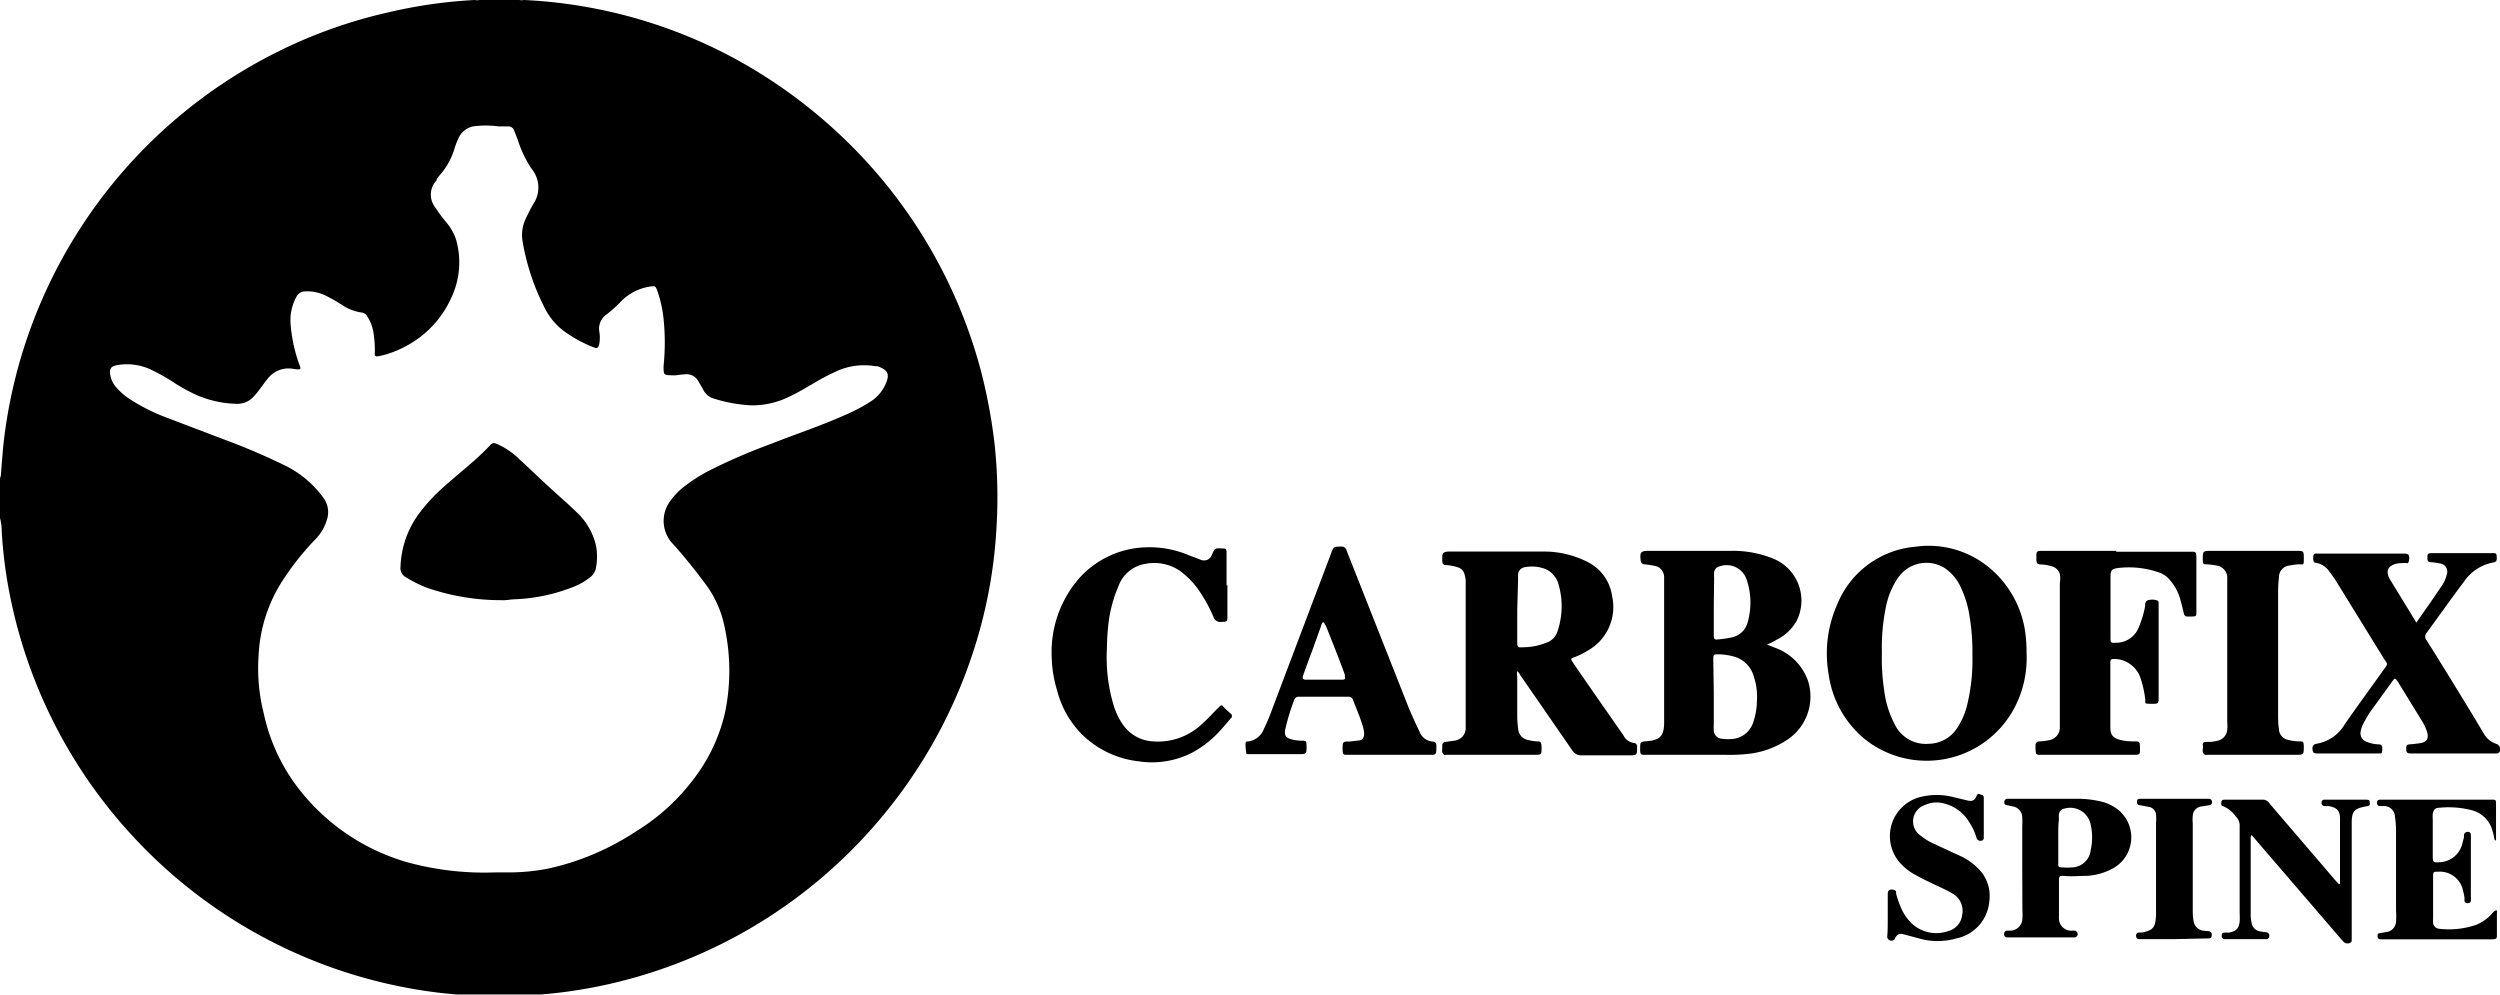
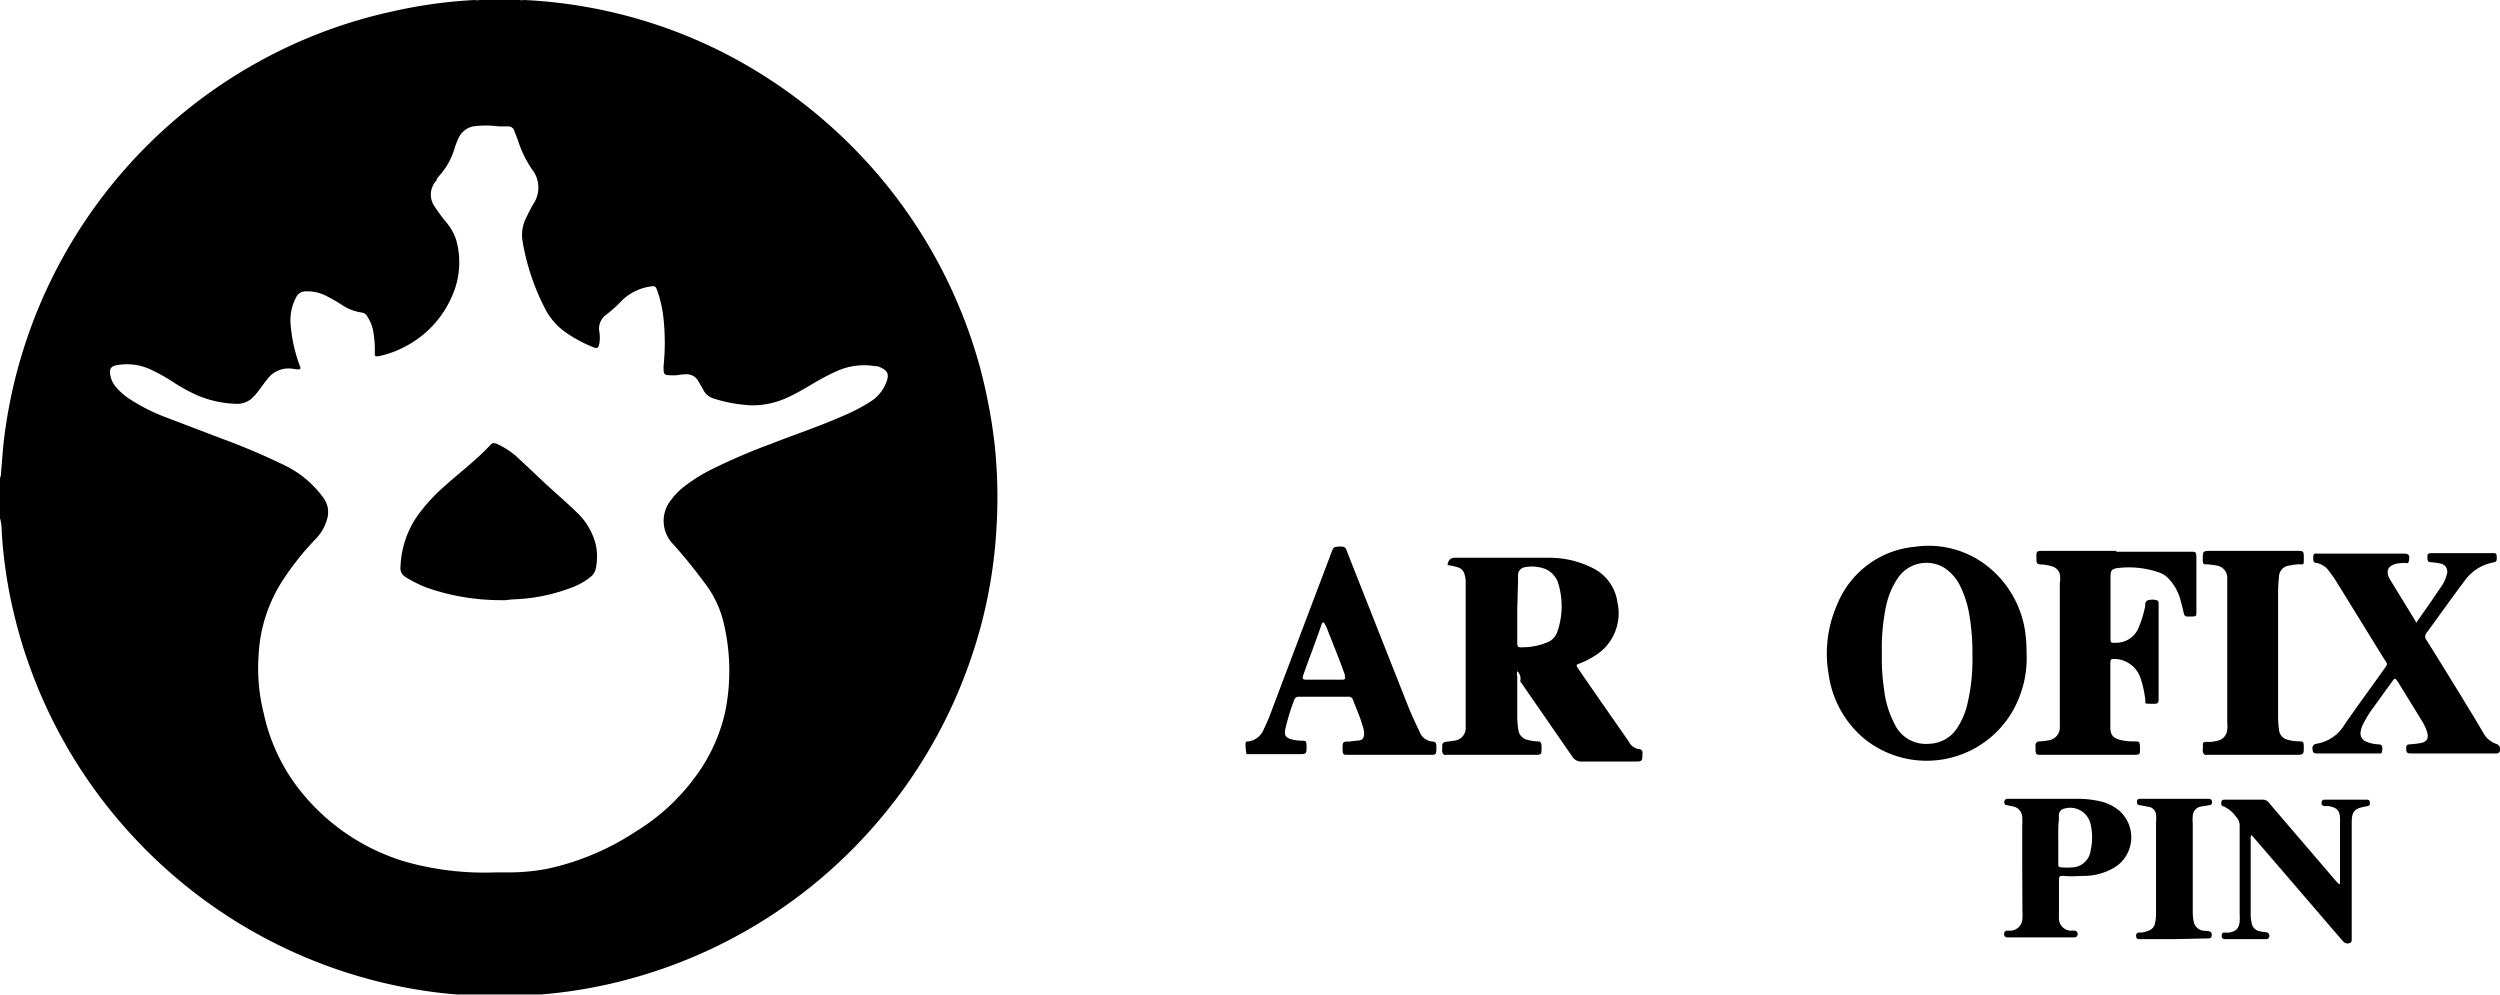
<svg xmlns="http://www.w3.org/2000/svg" viewBox="0 0 145 57.73">
  <title>CarboFix</title>
  <g id="Layer_2" data-name="Layer 2">
    <g id="Layer_1-2" data-name="Layer 1">
      <g id="CarboFix">
        <path d="M30.12,0a.61.61,0,0,0,.26,0,28.22,28.22,0,0,1,3.78.43,28.58,28.58,0,0,1,7.93,2.69,29.34,29.34,0,0,1,5.86,4,29,29,0,0,1,8.92,14.3,31.13,31.13,0,0,1,.82,4.37,29,29,0,0,1,.11,4.75,28,28,0,0,1-1.46,7.58,28.86,28.86,0,0,1-5.2,9.27,28.87,28.87,0,0,1-17.07,9.94c-.9.16-1.8.28-2.71.35l-.17,0H26.68l-.17,0c-.79-.06-1.58-.16-2.36-.29A28.87,28.87,0,0,1,7.74,48.54a28.8,28.8,0,0,1-7-13.24A27,27,0,0,1,.1,30.82a2.86,2.86,0,0,0-.1-.77V27.74a.87.87,0,0,0,.06-.32c.06-.68.1-1.36.18-2A29,29,0,0,1,15.89,3.11,28.49,28.49,0,0,1,22.64.69,28,28,0,0,1,27.54,0a.63.63,0,0,0,.27,0ZM28.71,50.6h.69a12,12,0,0,0,2.39-.22,15.12,15.12,0,0,0,5.13-2.18,12,12,0,0,0,3.39-3.12,9.94,9.94,0,0,0,1.75-3.79,11.94,11.94,0,0,0-.05-5,6.09,6.09,0,0,0-1.11-2.44c-.59-.79-1.19-1.55-1.85-2.28A1.93,1.93,0,0,1,38.92,29a3.88,3.88,0,0,1,.65-.69,9.47,9.47,0,0,1,1.67-1.07,34.59,34.59,0,0,1,3.49-1.5c1.37-.54,2.76-1,4.1-1.59a10.28,10.28,0,0,0,1.74-.91,2.29,2.29,0,0,0,.81-1c.21-.5.17-.77-.49-1l-.12,0a3.84,3.84,0,0,0-2.31.32c-.27.12-.54.26-.8.4-.63.35-1.24.75-1.89,1.05a4.83,4.83,0,0,1-2.21.5,8.67,8.67,0,0,1-2.15-.39,1,1,0,0,1-.62-.51c-.09-.17-.19-.33-.28-.49a.77.77,0,0,0-.77-.41,3.75,3.75,0,0,0-.47.05,2.48,2.48,0,0,1-.47,0c-.25,0-.31-.08-.31-.33a1.69,1.69,0,0,1,0-.23,13.24,13.24,0,0,0,0-2.67,7.15,7.15,0,0,0-.36-1.65c-.11-.3-.13-.3-.43-.26a3,3,0,0,0-1.63.81,7.39,7.39,0,0,1-.88.8,1,1,0,0,0-.43,1,2.12,2.12,0,0,1,0,.71c-.06.26-.12.29-.37.19a7.87,7.87,0,0,1-1.59-.86,3.79,3.79,0,0,1-1.14-1.28A13.32,13.32,0,0,1,30.31,14a2.18,2.18,0,0,1,.19-1.33c.13-.28.27-.55.42-.82a1.7,1.7,0,0,0-.08-2.05l0,0a6.54,6.54,0,0,1-.77-1.57c-.07-.22-.16-.42-.24-.64a.36.36,0,0,0-.35-.26l-.57,0a5.57,5.57,0,0,0-1.47,0,1.2,1.2,0,0,0-.81.61,4.37,4.37,0,0,0-.27.68,4.06,4.06,0,0,1-.88,1.57l-.15.19,0,.07a1.2,1.2,0,0,0-.1,1.56,9.52,9.52,0,0,0,.65.88,3,3,0,0,1,.57,1,4.79,4.79,0,0,1-.28,3.39,5.91,5.91,0,0,1-2.69,2.83,5.66,5.66,0,0,1-1.47.54c-.26.05-.29,0-.27-.22a6,6,0,0,0-.06-1,2.41,2.41,0,0,0-.38-1.08.41.41,0,0,0-.3-.22,2.74,2.74,0,0,1-1.16-.44,10.45,10.45,0,0,0-.92-.53,2.41,2.41,0,0,0-1.21-.26.58.58,0,0,0-.51.3,2.82,2.82,0,0,0-.34,1.66A8.76,8.76,0,0,0,17.31,21c.14.41.26.48-.33.39A1.52,1.52,0,0,0,15.5,22c-.17.2-.31.41-.47.62a3.37,3.37,0,0,1-.3.36,1.27,1.27,0,0,1-1.06.44,6.24,6.24,0,0,1-2.25-.5,10.4,10.4,0,0,1-1.27-.69,11,11,0,0,0-1.29-.74,3.27,3.27,0,0,0-2.08-.31c-.33.06-.44.2-.39.53a1.43,1.43,0,0,0,.29.68,3.62,3.62,0,0,0,.93.81,10.6,10.6,0,0,0,2,1l3.28,1.25A38.34,38.34,0,0,1,16.53,27a6,6,0,0,1,2.21,1.85A1.39,1.39,0,0,1,19,30a2.7,2.7,0,0,1-.69,1.26,16,16,0,0,0-1.95,2.46A8.73,8.73,0,0,0,15,38a10.73,10.73,0,0,0,.3,3.39,10.87,10.87,0,0,0,1.76,4,12.24,12.24,0,0,0,6.56,4.62A16.94,16.94,0,0,0,28.71,50.6Z" />
-         <path d="M88,38.93a.62.62,0,0,0,0,.3V41.6a5.51,5.51,0,0,0,.06.71.69.69,0,0,0,.57.61,2.34,2.34,0,0,0,.53.08c.2,0,.23.06.25.26v.15c0,.34,0,.37-.38.37H83.87a.2.2,0,0,1-.11,0c-.19-.15-.09-.35-.11-.53a.2.2,0,0,1,.19-.22l.5-.07a.73.73,0,0,0,.67-.75c0-.37,0-.73,0-1.1V34.65c0-.35,0-.69,0-1a2.17,2.17,0,0,0-.07-.35.56.56,0,0,0-.4-.4,2.85,2.85,0,0,0-.58-.12c-.28,0-.31-.06-.31-.36s0-.43.42-.43c1.82,0,3.63,0,5.44,0a5.54,5.54,0,0,1,2.52.58,2.6,2.6,0,0,1,1.47,2,2.89,2.89,0,0,1-1.42,3.17,4.24,4.24,0,0,1-.77.38c-.21.07-.22.1-.09.29.41.61.84,1.22,1.26,1.83l1.68,2.41a.79.79,0,0,0,.59.44.2.2,0,0,1,.2.25v0c0,.44,0,.47-.44.47H91.78a.63.63,0,0,1-.61-.32l-3-4.34A.57.57,0,0,0,88,38.93Zm0-3.56v1.78c0,.41,0,.41.41.39a3.64,3.64,0,0,0,1.27-.26,1,1,0,0,0,.66-.68,4.51,4.51,0,0,0,0-2.88,1.14,1.14,0,0,0-.18-.3,1.26,1.26,0,0,0-.65-.46,2.19,2.19,0,0,0-1.08-.06.45.45,0,0,0-.38.4,2.71,2.71,0,0,0,0,.29Z" />
-         <path d="M102.49,37.39l.54.21a3.15,3.15,0,0,1,1.81,1.82,3,3,0,0,1-1.14,3.46,5.06,5.06,0,0,1-2.35.85,9.71,9.71,0,0,1-1.21.05H95.36c-.18,0-.22-.05-.23-.24a.49.49,0,0,1,0-.12c0-.38,0-.4.39-.43.76-.06,1-.31,1-1.09,0-1.1,0-2.2,0-3.3V34.41c0-.3,0-.61,0-.91a.67.67,0,0,0-.61-.69,4.85,4.85,0,0,0-.53-.08.22.22,0,0,1-.22-.23c-.06-.47,0-.55.48-.55h4.73a6.22,6.22,0,0,1,2.55.48A2.63,2.63,0,0,1,104.21,36a2.67,2.67,0,0,1-1.14,1.09C102.9,37.2,102.72,37.28,102.49,37.39ZM99.4,40.21V42a2.73,2.73,0,0,0,0,.41.51.51,0,0,0,.49.44,2.58,2.58,0,0,0,.68,0,1.39,1.39,0,0,0,1.13-1,3.82,3.82,0,0,0,.2-1.16,3.78,3.78,0,0,0-.19-1.49,1.65,1.65,0,0,0-1.14-1.12,3.66,3.66,0,0,0-.87-.13c-.3,0-.33,0-.33.31Zm0-5.11v1.81c0,.13.06.2.2.18a6.21,6.21,0,0,0,.88-.13,1.21,1.21,0,0,0,.89-.88,4.18,4.18,0,0,0-.06-2.45,1.22,1.22,0,0,0-1.6-.77.38.38,0,0,0-.29.34,1.72,1.72,0,0,0,0,.32Z" />
+         <path d="M88,38.93a.62.62,0,0,0,0,.3V41.6a5.51,5.51,0,0,0,.06.71.69.69,0,0,0,.57.61,2.34,2.34,0,0,0,.53.08c.2,0,.23.06.25.26v.15c0,.34,0,.37-.38.37H83.87a.2.2,0,0,1-.11,0c-.19-.15-.09-.35-.11-.53a.2.2,0,0,1,.19-.22l.5-.07a.73.73,0,0,0,.67-.75c0-.37,0-.73,0-1.1V34.65c0-.35,0-.69,0-1a2.17,2.17,0,0,0-.07-.35.56.56,0,0,0-.4-.4,2.85,2.85,0,0,0-.58-.12s0-.43.42-.43c1.82,0,3.63,0,5.44,0a5.54,5.54,0,0,1,2.52.58,2.6,2.6,0,0,1,1.47,2,2.89,2.89,0,0,1-1.42,3.17,4.24,4.24,0,0,1-.77.38c-.21.07-.22.1-.09.29.41.61.84,1.22,1.26,1.83l1.68,2.41a.79.79,0,0,0,.59.44.2.2,0,0,1,.2.25v0c0,.44,0,.47-.44.47H91.78a.63.63,0,0,1-.61-.32l-3-4.34A.57.57,0,0,0,88,38.93Zm0-3.56v1.78c0,.41,0,.41.41.39a3.64,3.64,0,0,0,1.27-.26,1,1,0,0,0,.66-.68,4.51,4.51,0,0,0,0-2.88,1.14,1.14,0,0,0-.18-.3,1.26,1.26,0,0,0-.65-.46,2.19,2.19,0,0,0-1.08-.06.45.45,0,0,0-.38.4,2.71,2.71,0,0,0,0,.29Z" />
        <path d="M117.54,37.86a6.2,6.2,0,0,1-.7,3.19,5.76,5.76,0,0,1-8.67,1.83,5.92,5.92,0,0,1-2.11-3.78,7,7,0,0,1,.48-4,5.39,5.39,0,0,1,4.55-3.39,5.5,5.5,0,0,1,4.12,1.08,5.93,5.93,0,0,1,2.27,4A8.33,8.33,0,0,1,117.54,37.86Zm-8.39,0a12,12,0,0,0,.13,2.15,5.58,5.58,0,0,0,.59,1.95,2,2,0,0,0,2,1.18,2,2,0,0,0,1.61-.86,4.32,4.32,0,0,0,.59-1.29A11.1,11.1,0,0,0,114.4,38a12.76,12.76,0,0,0-.16-2.22,6,6,0,0,0-.53-1.75,2.66,2.66,0,0,0-.93-1.09,2,2,0,0,0-2.68.55,4.56,4.56,0,0,0-.7,1.63A11.73,11.73,0,0,0,109.15,37.91Z" />
        <path d="M122.72,32h4.34c.29,0,.32,0,.33.32v2.35c0,.27,0,.53,0,.8s0,.28-.29.29h-.21a.21.21,0,0,1-.23-.19q-.08-.36-.18-.72a2.88,2.88,0,0,0-.72-1.31,1.34,1.34,0,0,0-.49-.32,5.28,5.28,0,0,0-2.46-.27c-.32.05-.4.14-.4.48,0,1.18,0,2.37,0,3.56,0,.27,0,.31.31.29a1.4,1.4,0,0,0,1.3-.83,6.1,6.1,0,0,0,.4-1.3c0-.12,0-.28.15-.33a.87.87,0,0,1,.53,0,.14.14,0,0,1,.1.13c0,.09,0,.18,0,.27V40.4c0,.42,0,.43-.44.42s-.3,0-.34-.3a6.35,6.35,0,0,0-.25-1.13,1.63,1.63,0,0,0-1.49-1.17c-.23,0-.28,0-.28.25,0,1.24,0,2.48,0,3.71,0,.47.18.65.64.75a3.09,3.09,0,0,0,.74.07c.3,0,.33,0,.34.35v.09c0,.3,0,.34-.35.34h-5.35c-.32,0-.35,0-.36-.35v-.18a.22.22,0,0,1,.24-.25,2.84,2.84,0,0,0,.5-.06.75.75,0,0,0,.67-.78V33.82a1.57,1.57,0,0,0,0-.53.66.66,0,0,0-.45-.44,2.83,2.83,0,0,0-.58-.11c-.3,0-.33-.06-.33-.37v-.06c0-.32,0-.36.36-.36h4.3Z" />
        <path d="M140.14,36.12l.8-1.14.68-1a1.91,1.91,0,0,0,.29-.65.48.48,0,0,0-.39-.65,4,4,0,0,0-.5-.07c-.19,0-.23-.07-.23-.27s0-.24.24-.26h3.5c.23,0,.27,0,.28.22s0,.29-.23.33a2.62,2.62,0,0,0-1.65,1.08c-.75,1-1.46,2-2.19,3a.32.32,0,0,0,0,.42q1.34,2.14,2.65,4.3c.23.37.44.74.67,1.12a1.3,1.3,0,0,0,.74.6.33.33,0,0,1,.18.45.2.2,0,0,1-.15.1h-5c-.23,0-.27-.07-.27-.29s.07-.22.21-.24a6.18,6.18,0,0,0,.62-.07c.36-.06.48-.26.39-.62a2.72,2.72,0,0,0-.31-.67l-1.37-2.23-.05-.07c-.13-.19-.16-.19-.29,0l-1.08,1.49a6.51,6.51,0,0,0-.62,1,1.48,1.48,0,0,0-.14.42.52.52,0,0,0,.36.61,1.92,1.92,0,0,0,.63.14c.24,0,.28.09.26.33s-.07.2-.2.2h-3.56c-.22,0-.27-.06-.28-.23a.26.26,0,0,1,.21-.33h0A2.33,2.33,0,0,0,136,42c.75-1.08,1.53-2.14,2.29-3.21.2-.27.2-.27,0-.55l-2.8-4.54c-.12-.19-.25-.37-.38-.54a1.19,1.19,0,0,0-.74-.51c-.2,0-.21-.13-.2-.36s.14-.18.28-.18h5c.31,0,.31.16.27.4s-.13.13-.23.14-.41,0-.62.08-.43.22-.38.54a.89.89,0,0,0,.13.34l1.47,2.4Z" />
-         <path d="M71.19,33.92c0,.6,0,1.21,0,1.81,0,.32,0,.32-.33.34a.42.42,0,0,1-.48-.29,8.71,8.71,0,0,0-.93-1.66,4.79,4.79,0,0,0-1-1,2.65,2.65,0,0,0-2-.42A2,2,0,0,0,64.87,34a7.74,7.74,0,0,0-.58,2.17,14.11,14.11,0,0,0-.09,1.45A9.61,9.61,0,0,0,64.62,41a3.91,3.91,0,0,0,.49,1,2.26,2.26,0,0,0,1.75,1,3.72,3.72,0,0,0,2.92-1.07c.3-.27.56-.56.84-.84s.22-.2.43,0,.22.2.33.3a.17.17,0,0,1,0,.28l-.48.56a6.28,6.28,0,0,1-1.69,1.39,5.13,5.13,0,0,1-3.22.53,5.55,5.55,0,0,1-3.28-1.6A5.61,5.61,0,0,1,61.3,40,7,7,0,0,1,61,38.13a6.51,6.51,0,0,1,1.54-4.53,5.39,5.39,0,0,1,3.64-1.84,5.86,5.86,0,0,1,2.81.46l.64.24a.48.48,0,0,0,.66-.28l0,0c.17-.39.17-.39.58-.37.24,0,.27,0,.27.29,0,.62,0,1.24,0,1.87Z" />
        <path d="M80.58,43.78h-2.5c-.17,0-.2-.06-.21-.29,0-.39,0-.44.19-.48l.21,0,.5-.06c.26,0,.35-.16.35-.43A1.77,1.77,0,0,0,79,42c-.14-.48-.35-.93-.52-1.39a.27.27,0,0,0-.29-.2H75.35a.27.27,0,0,0-.29.2,12.36,12.36,0,0,0-.51,1.67c-.07.36,0,.51.39.61a2.33,2.33,0,0,0,.53.07c.28,0,.3,0,.31.31,0,.46,0,.47-.45.47H72.45s-.11,0-.14,0-.07-.37-.07-.57.09-.16.2-.17a1.14,1.14,0,0,0,.87-.73,11,11,0,0,0,.47-1.12q1.68-4.45,3.37-8.91a1.46,1.46,0,0,1,.07-.19c.13-.34.14-.33.49-.35s.36.14.44.35q1.75,4.43,3.5,8.86c.21.52.43,1,.69,1.54a.87.87,0,0,0,.74.56c.16,0,.23.09.23.25,0,.56,0,.52-.48.52Zm-3.84-7.7a.53.53,0,0,0-.13.26l-.51,1.42c-.18.47-.35.94-.52,1.42-.06.19,0,.24.15.24h2.14c.12,0,.18-.05.13-.18a.49.49,0,0,0,0-.11c-.36-1-.73-1.9-1.1-2.84C76.83,36.22,76.83,36.13,76.74,36.08Z" />
        <path d="M130.7,43.78H128a.2.2,0,0,1-.11,0c-.21-.13-.1-.34-.12-.51s0-.22.16-.24l.24,0a1.84,1.84,0,0,0,.41-.06.71.71,0,0,0,.6-.65,2.12,2.12,0,0,0,0-.44v-8c0-.14,0-.28,0-.41a.72.72,0,0,0-.62-.67,5.35,5.35,0,0,0-.56-.07c-.2,0-.23,0-.24-.26,0-.5,0-.52.48-.52h4.93c.45,0,.45,0,.45.44s0,.33-.32.34a4,4,0,0,0-.5.07.67.67,0,0,0-.62.68,7.7,7.7,0,0,0-.05.83v7.1c0,.28,0,.57.05.86a.65.65,0,0,0,.52.64,2.74,2.74,0,0,0,.64.09c.24,0,.27,0,.28.29,0,.48,0,.49-.49.49Z" />
        <path d="M130.59,48.43a.37.37,0,0,0-.05.26V53a2.07,2.07,0,0,0,.05.5A.58.58,0,0,0,131,54a3.11,3.11,0,0,0,.44.07.19.19,0,0,1,.18.2.18.18,0,0,1-.2.2H129a.16.16,0,0,1-.14-.17c0-.09,0-.18.12-.21l.3,0c.4-.07.57-.22.62-.63a3.39,3.39,0,0,0,0-.45c0-1.69,0-3.38,0-5.08a.74.74,0,0,0-.21-.56,1.83,1.83,0,0,0-.74-.61c-.12,0-.13-.14-.11-.25s.08-.12.17-.13h2.26a.46.46,0,0,1,.36.22l1.55,1.81,2.22,2.59a3.45,3.45,0,0,0,.26.28c.09,0,.06-.12.06-.18V47.68a1.09,1.09,0,0,0,0-.18c0-.49-.18-.66-.67-.75l-.26,0a.17.17,0,0,1-.14-.19.16.16,0,0,1,.16-.18h2.32c.25,0,.31,0,.32.17s0,.18-.27.23c-.63.12-.78.28-.78.94,0,2.07,0,4.14,0,6.21,0,.16,0,.33,0,.5s0,.21-.1.26a.34.34,0,0,1-.36-.05l-.12-.13-3.37-3.92-1.61-1.87Z" />
        <path d="M117.29,50.37V47.88a3.17,3.17,0,0,0,0-.44.65.65,0,0,0-.56-.67l-.32-.07a.15.15,0,0,1-.16-.17.18.18,0,0,1,.17-.2h4a5.92,5.92,0,0,1,1.45.16,2.6,2.6,0,0,1,1.07.55,2.06,2.06,0,0,1-.26,3.25,3.51,3.51,0,0,1-1.66.51c-.43,0-.87.05-1.3,0-.27,0-.3,0-.3.29,0,.67,0,1.35,0,2a1.48,1.48,0,0,0,0,.21.71.71,0,0,0,.7.68,1.6,1.6,0,0,1,.23,0,.2.2,0,0,1,0,.39h-3.95a.17.17,0,0,1-.16-.19.18.18,0,0,1,.14-.2l.23,0a.72.72,0,0,0,.69-.7,3.62,3.62,0,0,0,0-.47Zm2.09-1.68h0c0,.45,0,.91,0,1.37,0,.21,0,.24.24.25a3.44,3.44,0,0,0,.56,0,1.12,1.12,0,0,0,1.08-1,3.36,3.36,0,0,0,0-1.48,1.21,1.21,0,0,0-1.53-.93.38.38,0,0,0-.31.32,1.37,1.37,0,0,0,0,.29C119.37,47.88,119.38,48.28,119.38,48.69Z" />
-         <path d="M144.75,48.75c-.07,0-.07-.11-.09-.16a2.62,2.62,0,0,0-.09-.38A1.66,1.66,0,0,0,143.39,47a5.36,5.36,0,0,0-1.91-.15c-.24,0-.33.11-.38.35a1.82,1.82,0,0,0,0,.32c0,.73,0,1.45,0,2.17,0,.31.05.35.37.32a1.41,1.41,0,0,0,1.35-1.1l.09-.34,0-.14a.21.21,0,0,1,.24-.18c.13,0,.16.1.16.21a1.09,1.09,0,0,1,0,.18V52a1.94,1.94,0,0,1,0,.24.15.15,0,0,1-.16.14.17.17,0,0,1-.21-.12c0-.06,0-.13,0-.2a2.57,2.57,0,0,0-.08-.38,1.37,1.37,0,0,0-1.46-1.12c-.25,0-.28,0-.28.27,0,.81,0,1.62,0,2.44a1.27,1.27,0,0,0,0,.26.38.38,0,0,0,.36.34,4.89,4.89,0,0,0,2.11-.22,2.4,2.4,0,0,0,.9-.61c.08-.08.14-.19.26-.23s.07.1.07.15c0,.42,0,.83,0,1.25,0,.22,0,.25-.26.27h-6.5a.16.16,0,0,1-.16-.18c0-.1,0-.17.15-.18l.35-.06a.64.64,0,0,0,.57-.6,5.06,5.06,0,0,0,0-.68V48.1a5.67,5.67,0,0,0-.06-.71.64.64,0,0,0-.61-.64l-.27,0c-.12,0-.16-.08-.16-.2s.06-.16.17-.17h6.5c.19,0,.23,0,.23.24v2.08A.12.12,0,0,1,144.75,48.75Z" />
-         <path d="M109.49,53.12c0-.42,0-.85,0-1.28,0-.21.14-.29.34-.23s.13.14.15.24a5.13,5.13,0,0,0,.27.78,2.8,2.8,0,0,0,.61.91A2.08,2.08,0,0,0,113,54a1.07,1.07,0,0,0,.8-.91,1.15,1.15,0,0,0-.48-1.22,6.33,6.33,0,0,0-.68-.36c-.48-.23-1-.46-1.44-.71a3.28,3.28,0,0,1-.93-.68,2.34,2.34,0,0,1,1.06-3.88,3.87,3.87,0,0,1,2,0l.75.18c.22.06.43.06.54-.21s.18-.13.31-.11.13.14.13.24v2.2c0,.1,0,.2-.14.22a.23.23,0,0,1-.28-.16,3.27,3.27,0,0,0-.41-.89,2.37,2.37,0,0,0-1.74-1.16,1.61,1.61,0,0,0-.84.14,1,1,0,0,0-.22,1.8,3.12,3.12,0,0,0,.74.45c.52.24,1,.47,1.56.72a3.6,3.6,0,0,1,1,.71,2.21,2.21,0,0,1,.65,1.9,2.39,2.39,0,0,1-1.88,2.15,3.94,3.94,0,0,1-2.23,0l-.86-.23c-.27-.07-.35,0-.49.2,0,.06-.06.13-.14.16s-.32,0-.32-.24C109.49,54,109.49,53.55,109.49,53.12Z" />
        <path d="M126.09,54.47H124.3l-.26,0a.15.15,0,0,1-.14-.16.18.18,0,0,1,.11-.22,1.52,1.52,0,0,1,.21,0,1.86,1.86,0,0,0,.42-.12.55.55,0,0,0,.35-.42,2.33,2.33,0,0,0,.06-.53V47.72a2.61,2.61,0,0,0,0-.48.5.5,0,0,0-.41-.44l-.53-.1a.15.15,0,0,1-.16-.17c0-.12,0-.19.17-.2h4a.18.18,0,0,1,.18.19.16.16,0,0,1-.16.18l-.41.07a.57.57,0,0,0-.55.56,1.84,1.84,0,0,0,0,.41c0,1.73,0,3.46,0,5.19a2.94,2.94,0,0,0,.05.51.66.66,0,0,0,.5.53L128,54c.23,0,.3.1.28.26s-.07.17-.32.17Z" />
        <path d="M29.11,34.81a13.07,13.07,0,0,1-4.4-.74,7.54,7.54,0,0,1-1.17-.59.6.6,0,0,1-.31-.61,5.48,5.48,0,0,1,1.08-3.09,10.39,10.39,0,0,1,1.54-1.64c.86-.77,1.79-1.47,2.58-2.32.13-.16.27-.13.42-.06a4.42,4.42,0,0,1,1.27.87c.65.6,1.28,1.21,1.93,1.8s1,.89,1.51,1.39a3.84,3.84,0,0,1,1,1.79,3.41,3.41,0,0,1,0,1.35.87.87,0,0,1-.33.52,3.82,3.82,0,0,1-1.08.6,10.3,10.3,0,0,1-3.33.68C29.57,34.77,29.3,34.83,29.11,34.81Z" />
      </g>
    </g>
  </g>
</svg>